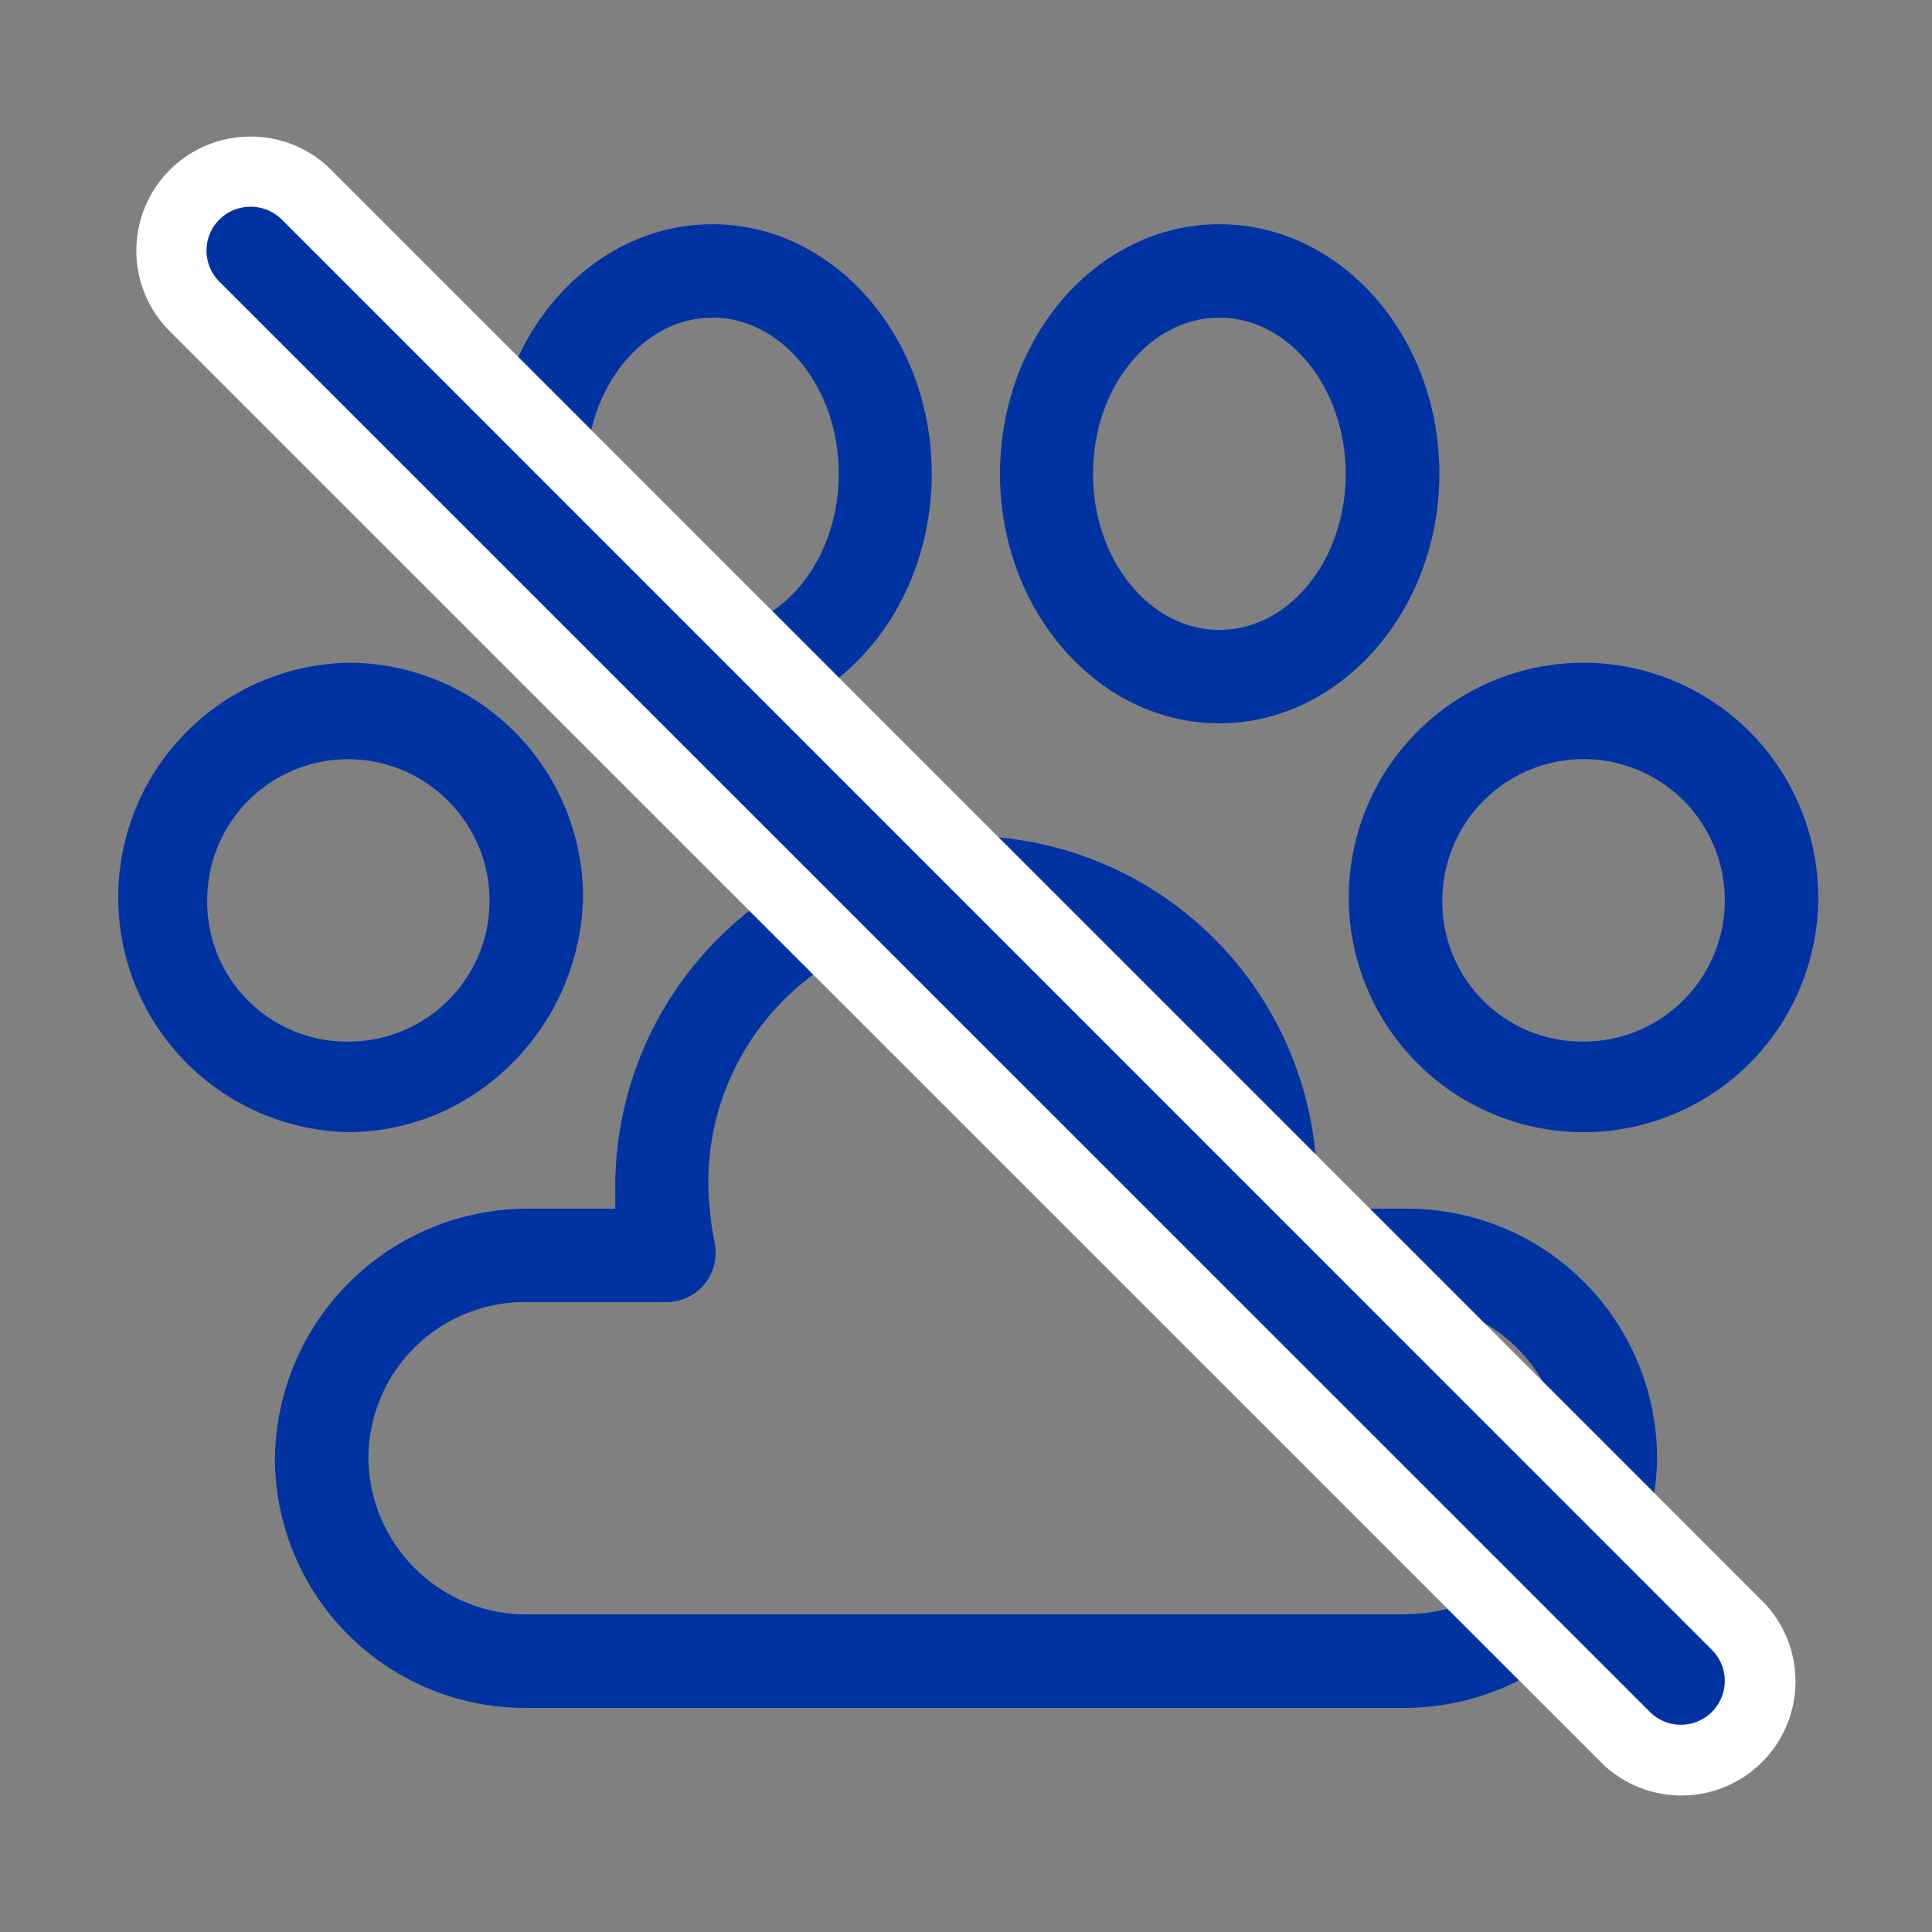
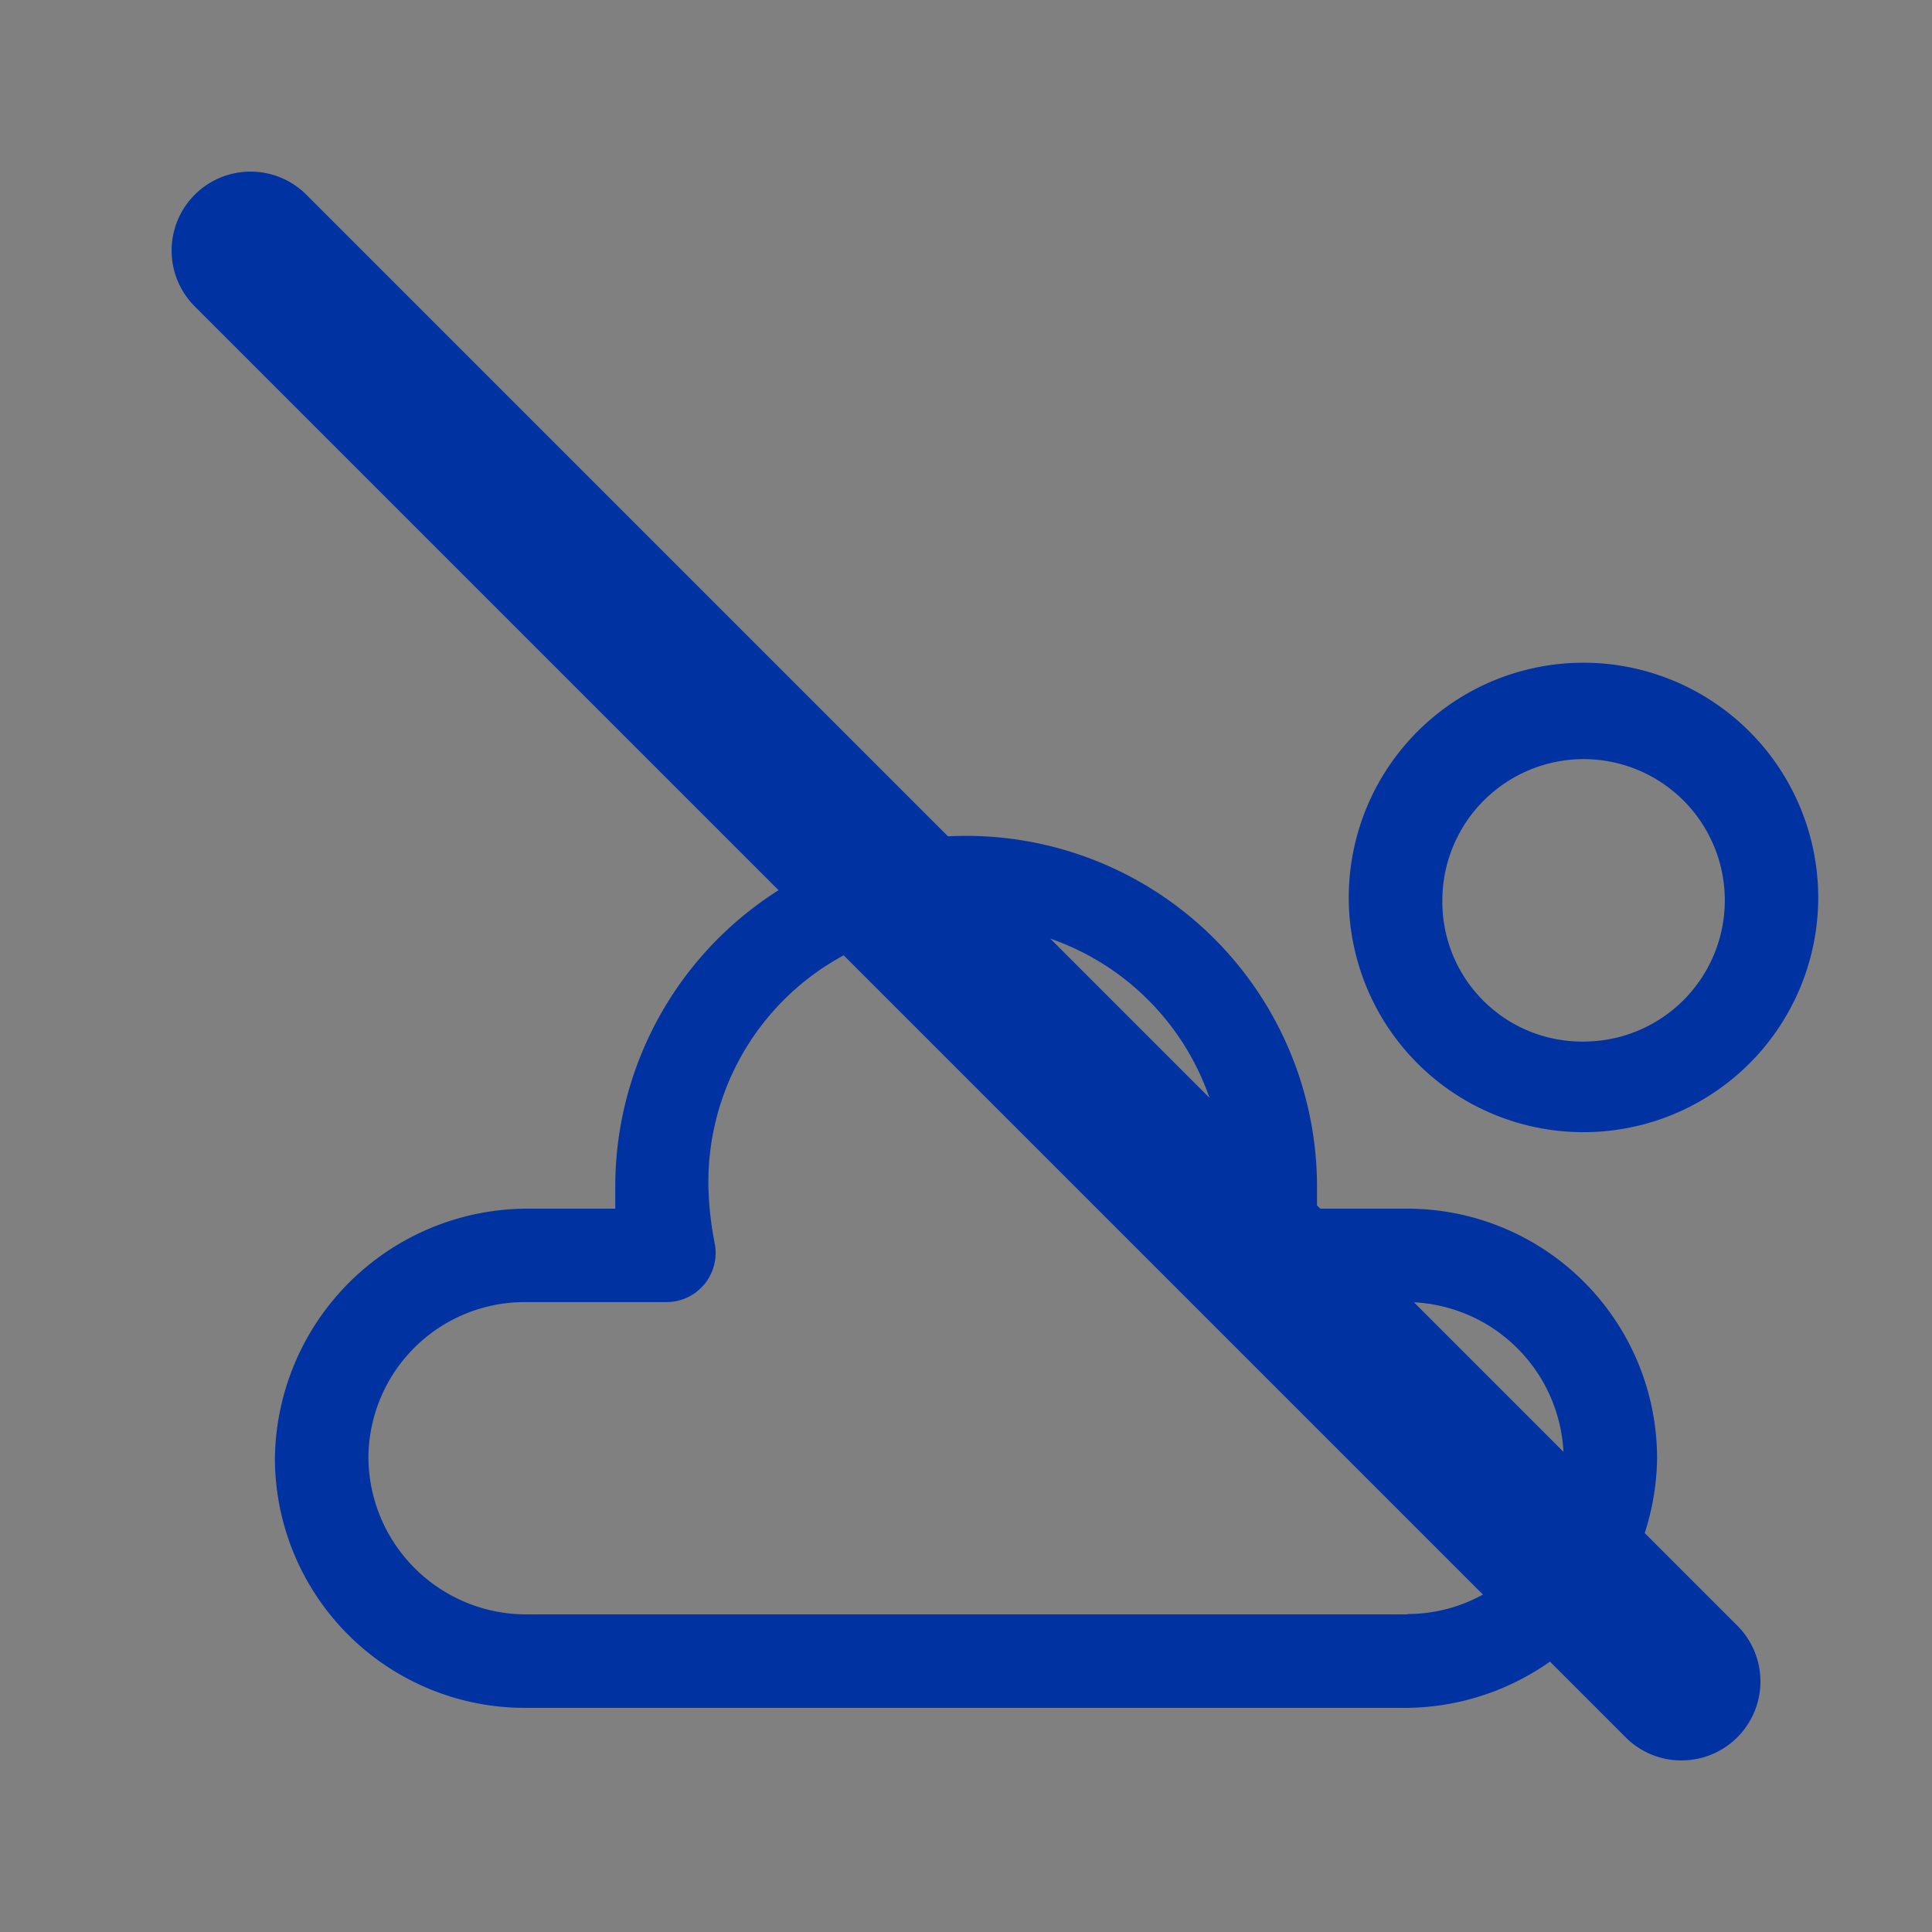
<svg xmlns="http://www.w3.org/2000/svg" id="Layer_1" data-name="Layer 1" viewBox="0 0 220.25 220.25">
  <rect x="0" y="0" width="220.25" height="220.25" fill="#808080" stroke="none" />
  <defs>
    <style>.cls-1{fill:#0033a1;}.cls-2{fill:#fff;}</style>
  </defs>
  <path class="cls-1" d="M160.46,137.79H150.14v-2.5a40,40,0,0,0-80,0v2.5H59.79a28.83,28.83,0,0,0-28.45,28.45A28.49,28.49,0,0,0,59.79,194.7H160.46a28.84,28.84,0,0,0,28.45-28.46A28.48,28.48,0,0,0,160.46,137.79Zm0,46.25H59.79A18,18,0,0,1,42,166.24a17.82,17.82,0,0,1,17.8-17.8H76.11a5.61,5.61,0,0,0,5.35-6.78,37.86,37.86,0,0,1-.7-6.36,29.37,29.37,0,1,1,58.73,0,38.93,38.93,0,0,1-.69,6.32,5.62,5.62,0,0,0,5.33,6.82h16.33a18,18,0,0,1,17.8,17.8A17.81,17.81,0,0,1,160.46,184Z" />
-   <path class="cls-1" d="M39.72,75.55a26.76,26.76,0,0,0,0,53.51c14.43,0,26.43-12,26.75-26.79A26.77,26.77,0,0,0,39.72,75.55Zm0,43.19a15.93,15.93,0,0,1-16.1-16.1A16.06,16.06,0,0,1,51,91.22a16.06,16.06,0,0,1-11.29,27.52Z" />
  <path class="cls-1" d="M180.53,75.55a26.76,26.76,0,1,0,26.75,26.75A26.78,26.78,0,0,0,180.53,75.55Zm0,43.19a15.93,15.93,0,0,1-16.1-16.1,16.12,16.12,0,0,1,16.1-16.1,16.1,16.1,0,0,1,0,32.2Z" />
-   <path class="cls-1" d="M81.22,25.56C67.4,25.56,56.16,38.32,56.16,54S67.4,82.46,81.22,82.46s25-12.76,25-28.45S95,25.56,81.22,25.56Zm0,46.25c-7.94,0-14.4-8-14.4-17.8s6.46-17.8,14.4-17.8,14.4,8,14.4,17.8S89.16,71.81,81.22,71.81Z" />
-   <path class="cls-1" d="M139,25.56c-13.81,0-25,12.76-25,28.45s11.24,28.45,25,28.45S164.09,69.7,164.09,54,152.85,25.56,139,25.56Zm0,46.25c-7.94,0-14.4-8-14.4-17.8s6.46-17.8,14.4-17.8,14.4,8,14.41,17.8S147,71.81,139,71.81Z" />
  <path class="cls-1" d="M191.68,200.69a8.94,8.94,0,0,1-6.36-2.64L22.2,34.93A9,9,0,0,1,34.93,22.2L198.05,185.32a9,9,0,0,1-6.37,15.37Z" />
-   <path class="cls-2" d="M28.57,23.57A5,5,0,0,1,32.1,25L195.22,188.15a5,5,0,0,1-7.07,7.07L25,32.1a5,5,0,0,1,3.54-8.53m0-8a13,13,0,0,0-9.19,22.19L182.49,200.88a13,13,0,0,0,18.39-18.39L37.76,19.37a12.92,12.92,0,0,0-9.19-3.8Z" />
</svg>